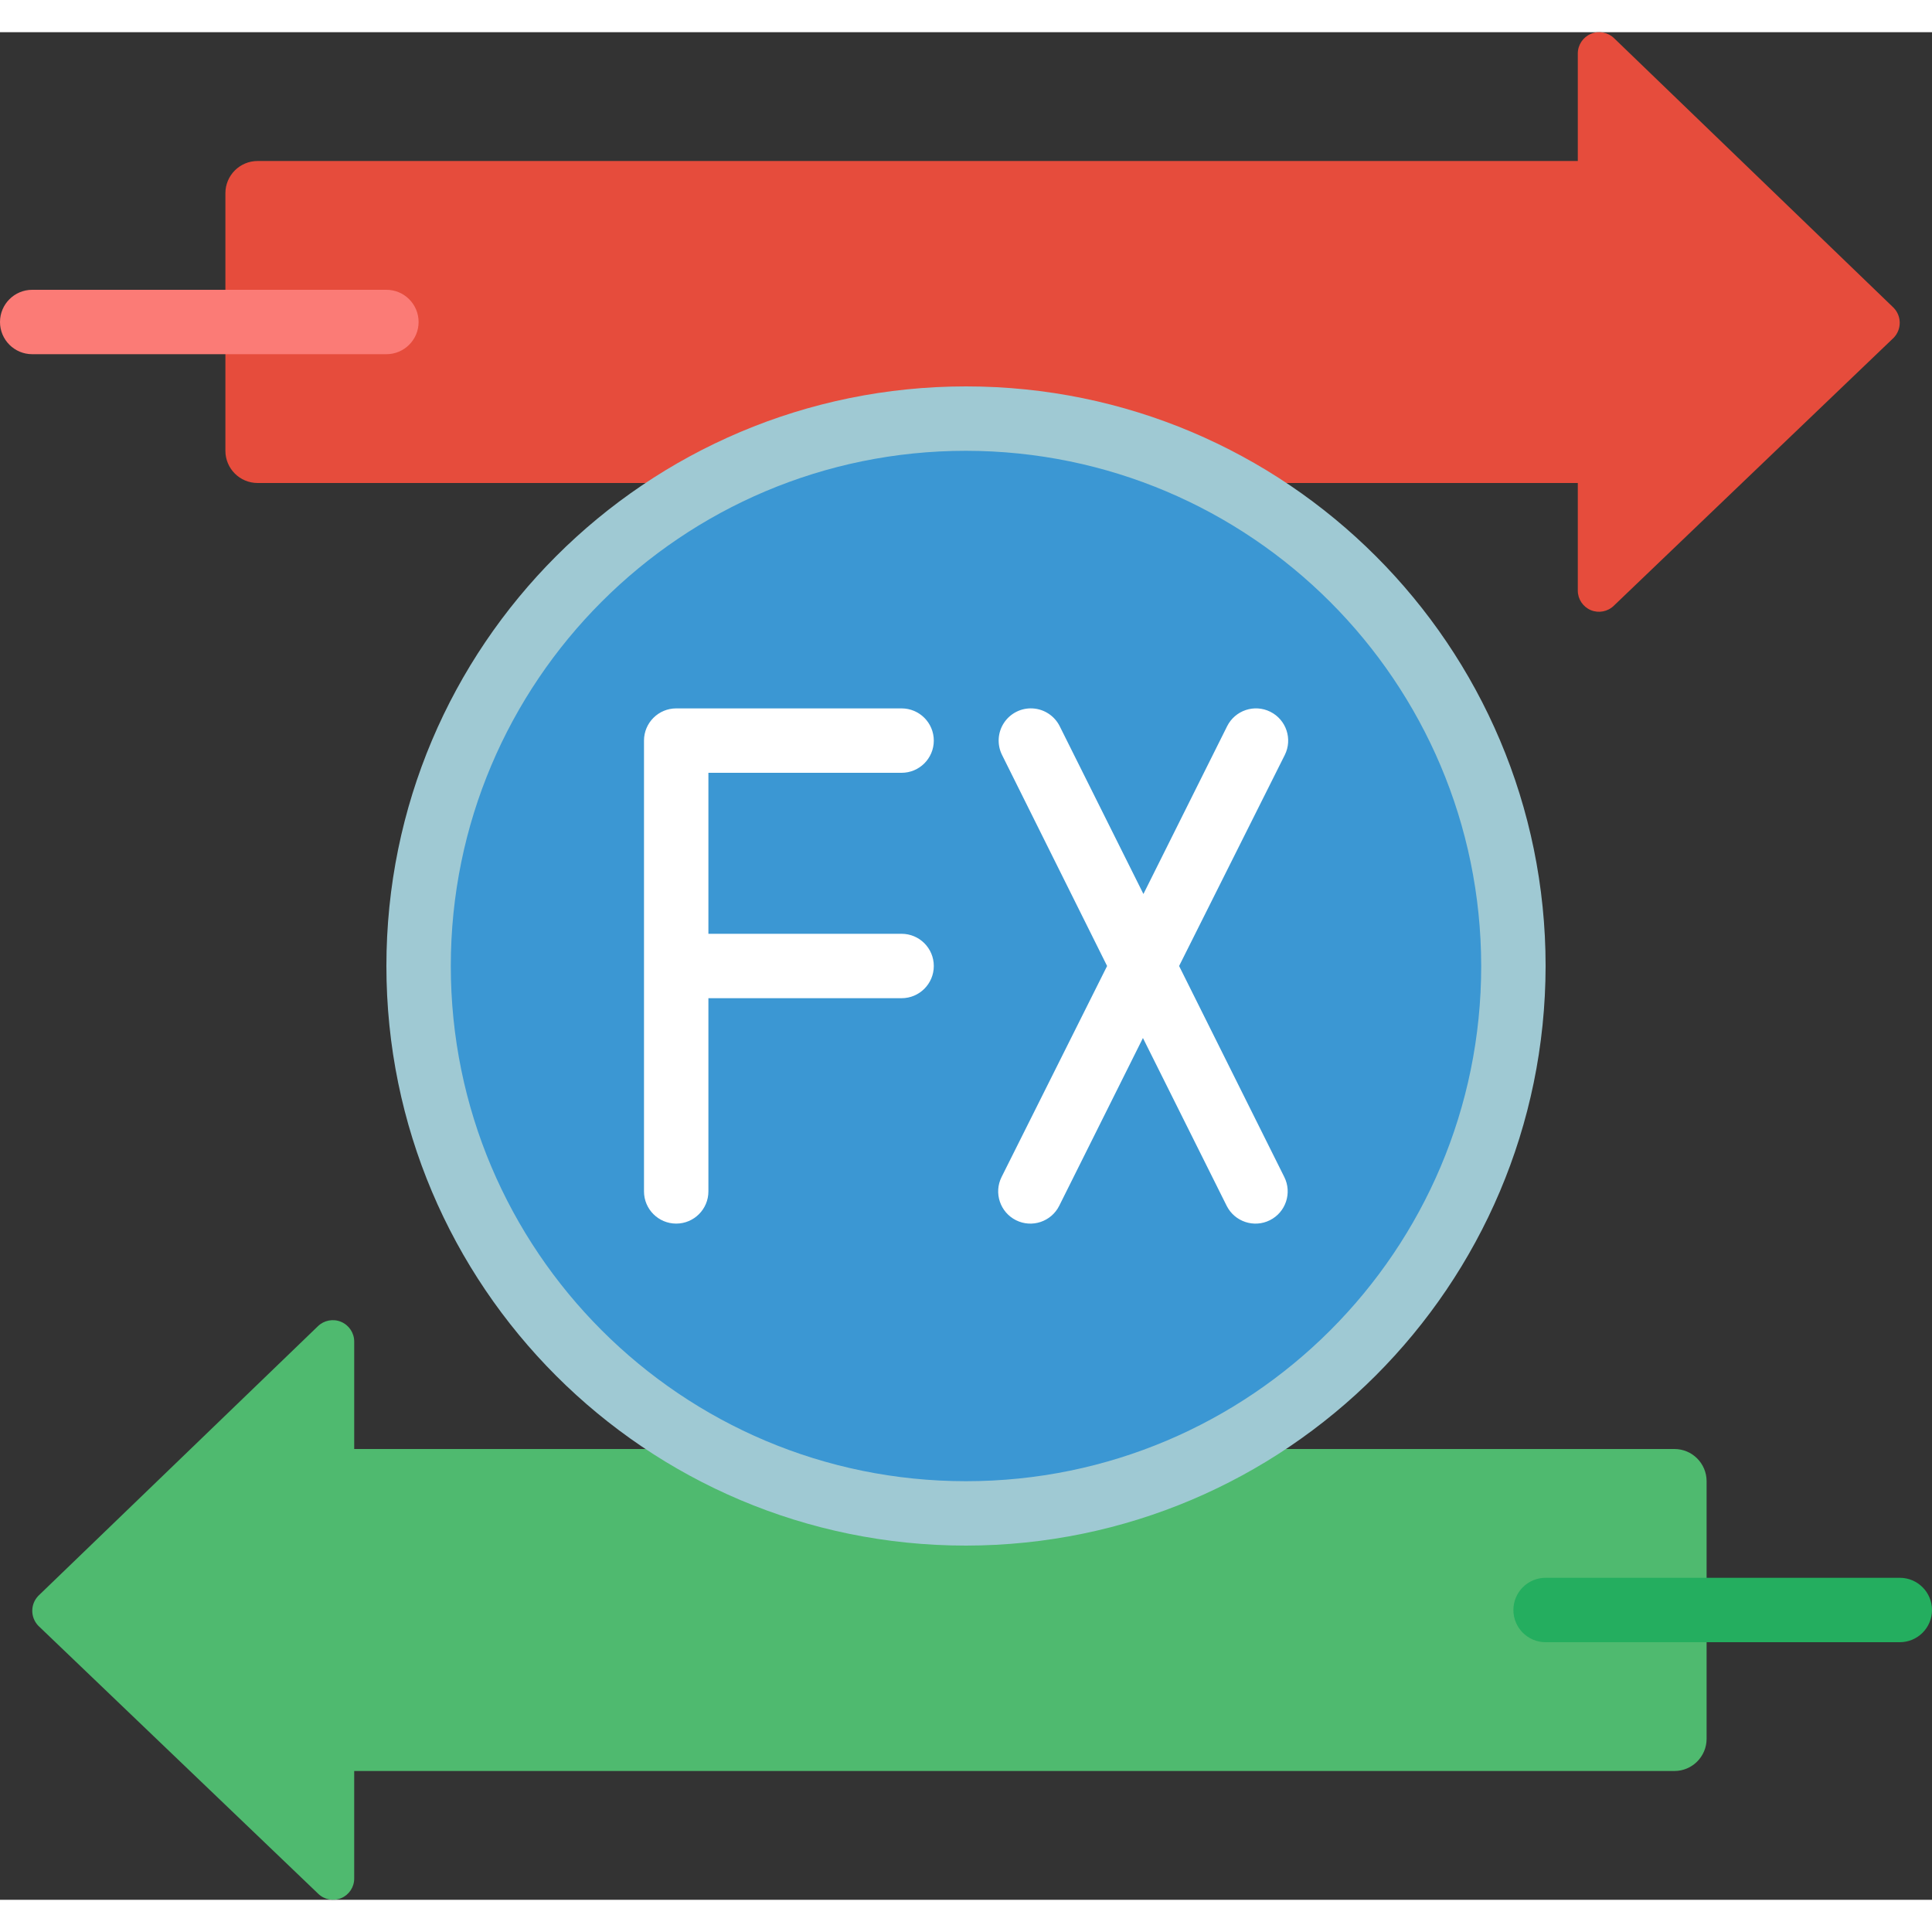
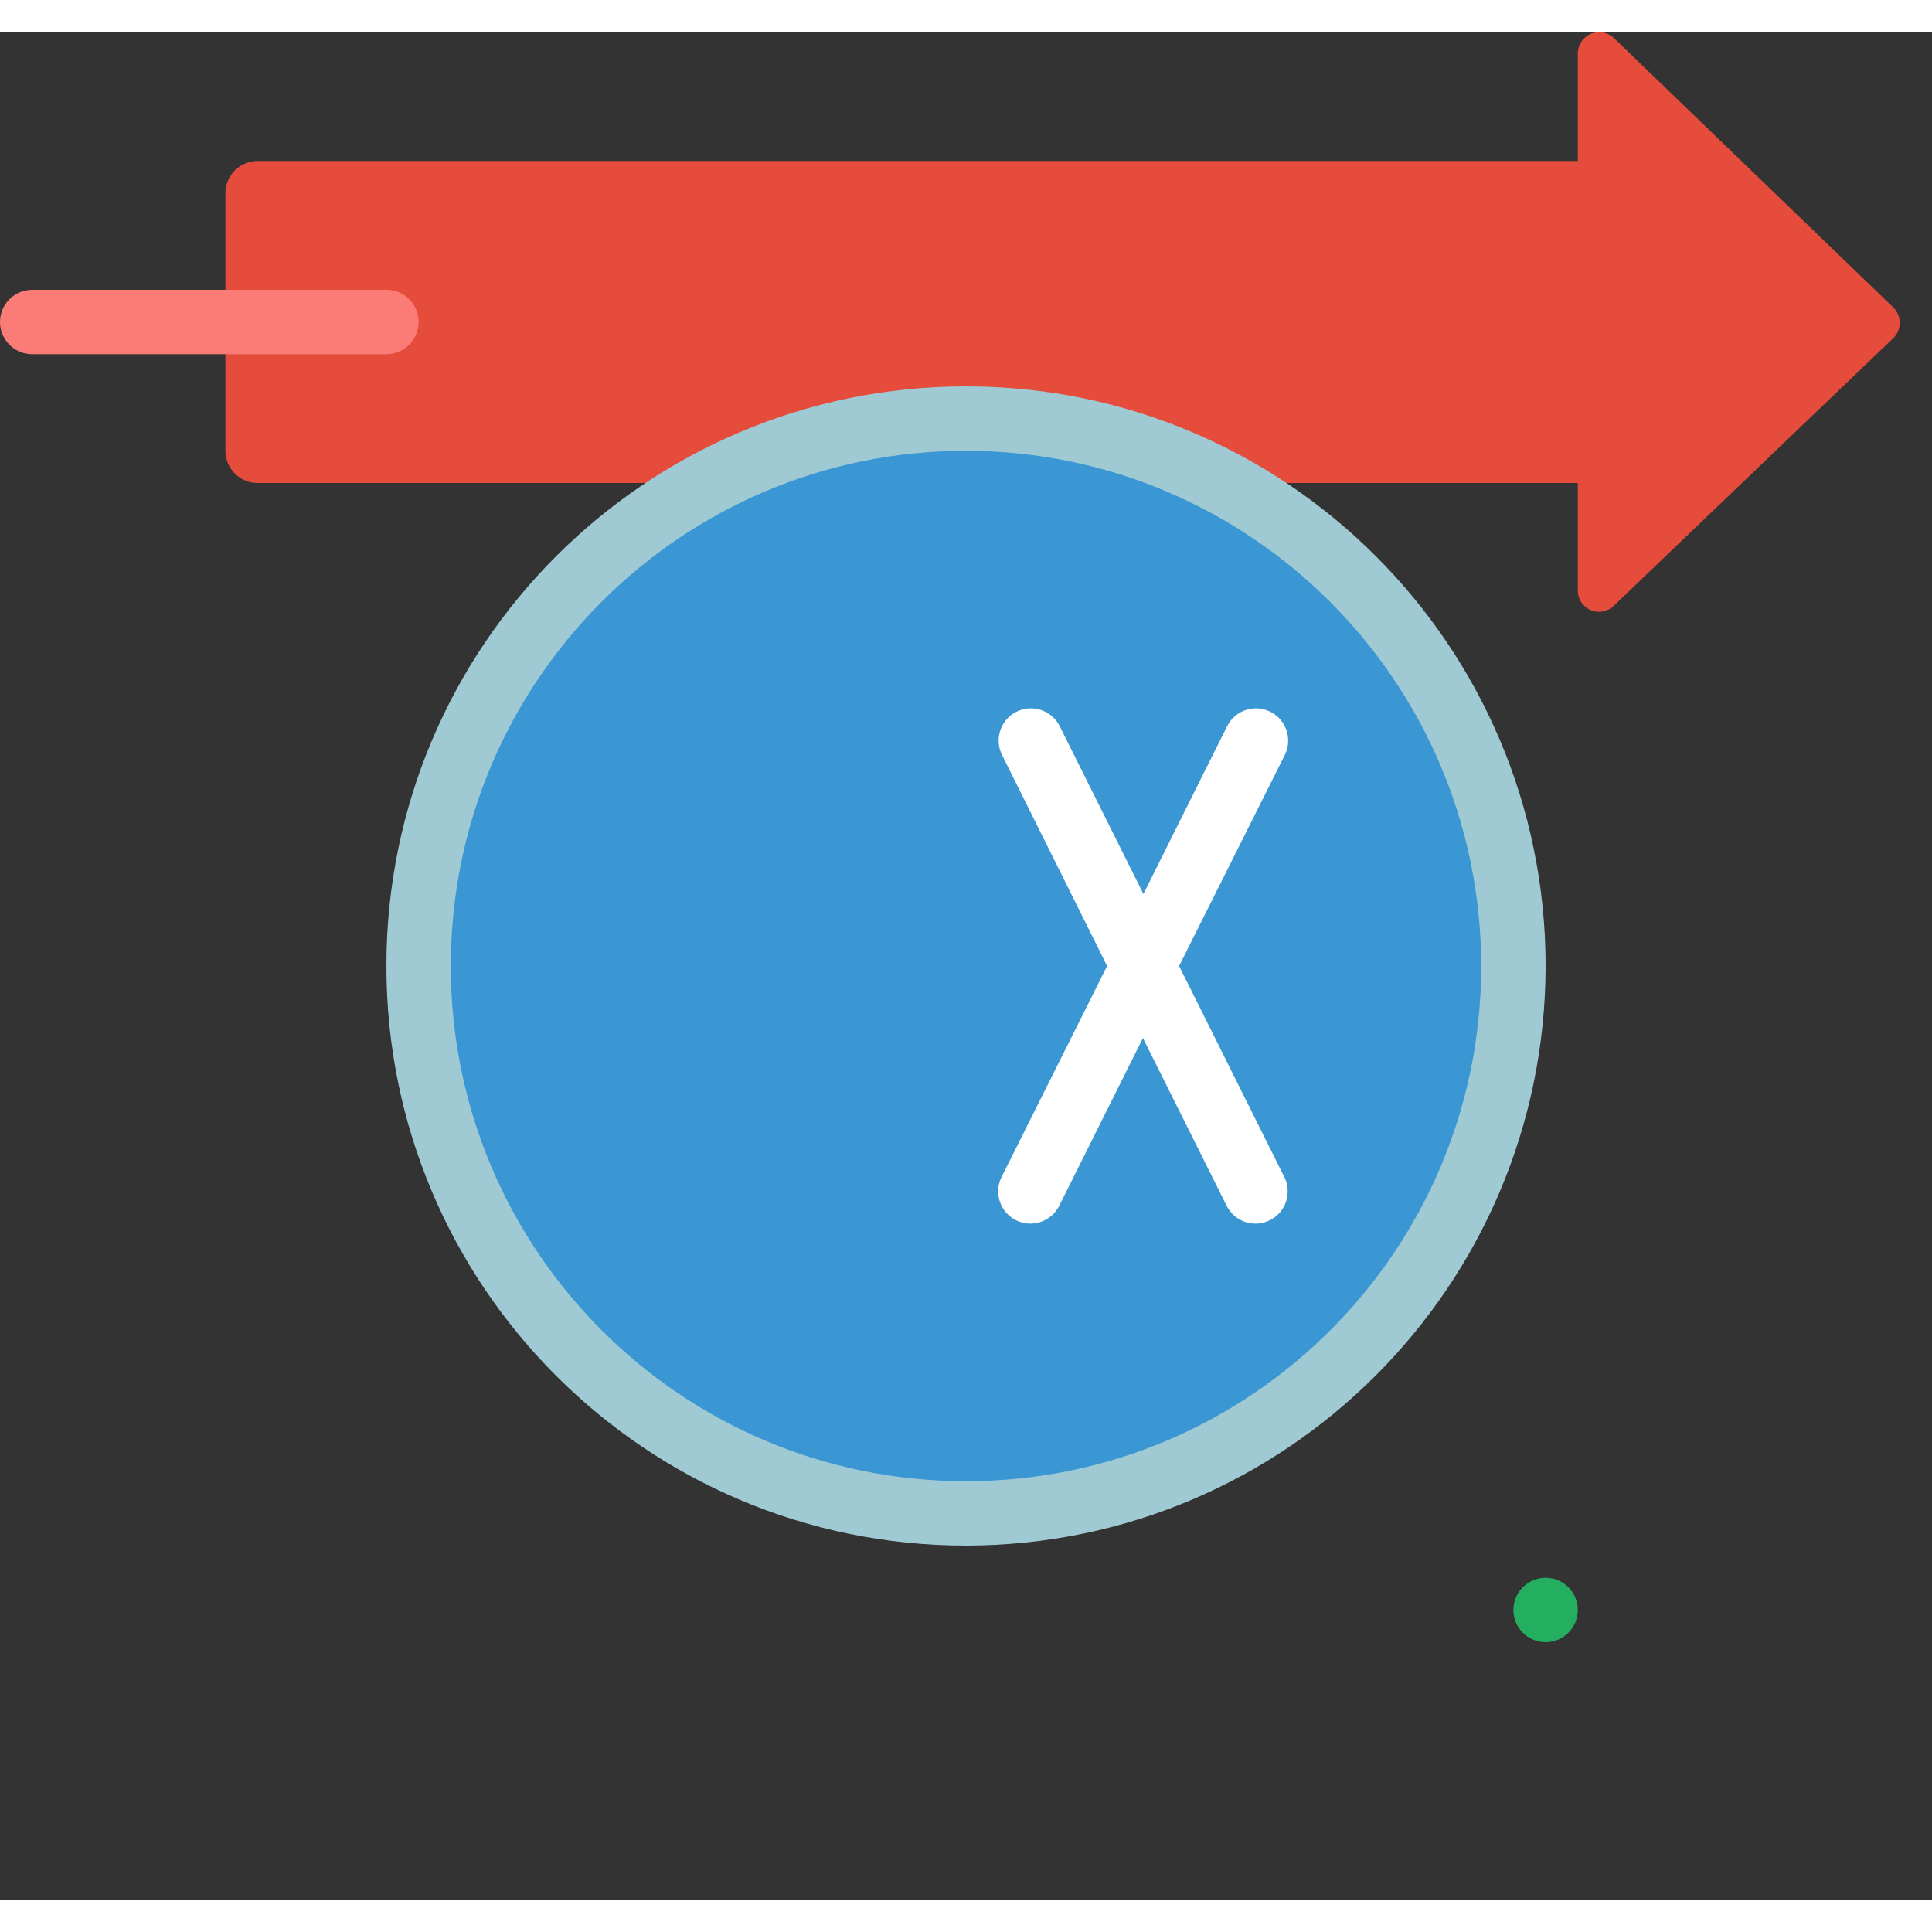
<svg xmlns="http://www.w3.org/2000/svg" height="512" viewBox="0 0 60 58" width="512">
  <rect x="0" y="0" width="60" height="58" fill="#333333" stroke="none" />
  <g id="Page-1" fill="none" fill-rule="evenodd">
    <g id="033---Forex-Trading" fill-rule="nonzero" transform="translate(0 -1)">
      <path id="Shape" d="m22 15h-14c-.552 0-1-.448-1-1v-8c0-.552.448-1 1-1h41v-3.34c.001-.267.162-.507.409-.61.247-.103.531-.047.721.14l8.68 8.37c.25.26.25.67 0 .93l-8.69 8.32c-.189.186-.472.241-.717.138-.245-.103-.404-.343-.403-.608v-3.34z" fill="#e64c3c" />
-       <path id="Shape" d="m22 45h-11v-3.34c-.001-.267-.162-.507-.409-.61-.247-.103-.531-.047-.721.14l-8.68 8.37c-.25.26-.25.67 0 .93l8.69 8.32c.189.186.472.241.717.138.245-.103.404-.343.403-.608v-3.34h41c.552 0 1-.448 1-1v-8c0-.552-.448-1-1-1z" fill="#4fba6f" />
      <circle id="Oval" cx="30" cy="30" fill="#3b97d3" r="17" />
      <path id="Shape" d="m30 48c-9.941 0-18-8.059-18-18s8.059-18 18-18 18 8.059 18 18c-.012 9.936-8.064 17.988-18 18zm0-34c-8.837 0-16 7.163-16 16s7.163 16 16 16 16-7.163 16-16c-.01-8.832-7.168-15.99-16-16z" fill="#9fc9d3" />
-       <path id="Shape" d="m28 24c.552 0 1-.448 1-1s-.448-1-1-1h-7c-.552 0-1 .448-1 1v14c0 .552.448 1 1 1s1-.448 1-1v-6h6c.552 0 1-.448 1-1s-.448-1-1-1h-6v-5z" fill="#fff" />
      <path id="Shape" d="m36.618 30 3.282-6.553c.247-.494.046-1.095-.448-1.342-.494-.247-1.095-.046-1.342.448l-2.6 5.211-2.6-5.211c-.16-.32-.478-.53-.835-.552-.357-.022-.698.149-.895.447-.197.298-.22.679-.06.999l3.262 6.553-3.277 6.553c-.247.494-.046 1.095.448 1.342s1.095.046 1.342-.448l2.6-5.211 2.6 5.211c.247.494.848.695 1.342.448s.695-.848.448-1.342z" fill="#fff" />
      <path id="Shape" d="m12 11h-11c-.552 0-1-.448-1-1 0-.552.448-1 1-1h11c.552 0 1 .448 1 1 0 .552-.448 1-1 1z" fill="#fb7b76" />
-       <path id="Shape" d="m59 51h-11c-.552 0-1-.448-1-1s.448-1 1-1h11c.552 0 1 .448 1 1s-.448 1-1 1z" fill="#24ae5f" />
+       <path id="Shape" d="m59 51h-11c-.552 0-1-.448-1-1s.448-1 1-1c.552 0 1 .448 1 1s-.448 1-1 1z" fill="#24ae5f" />
    </g>
  </g>
</svg>